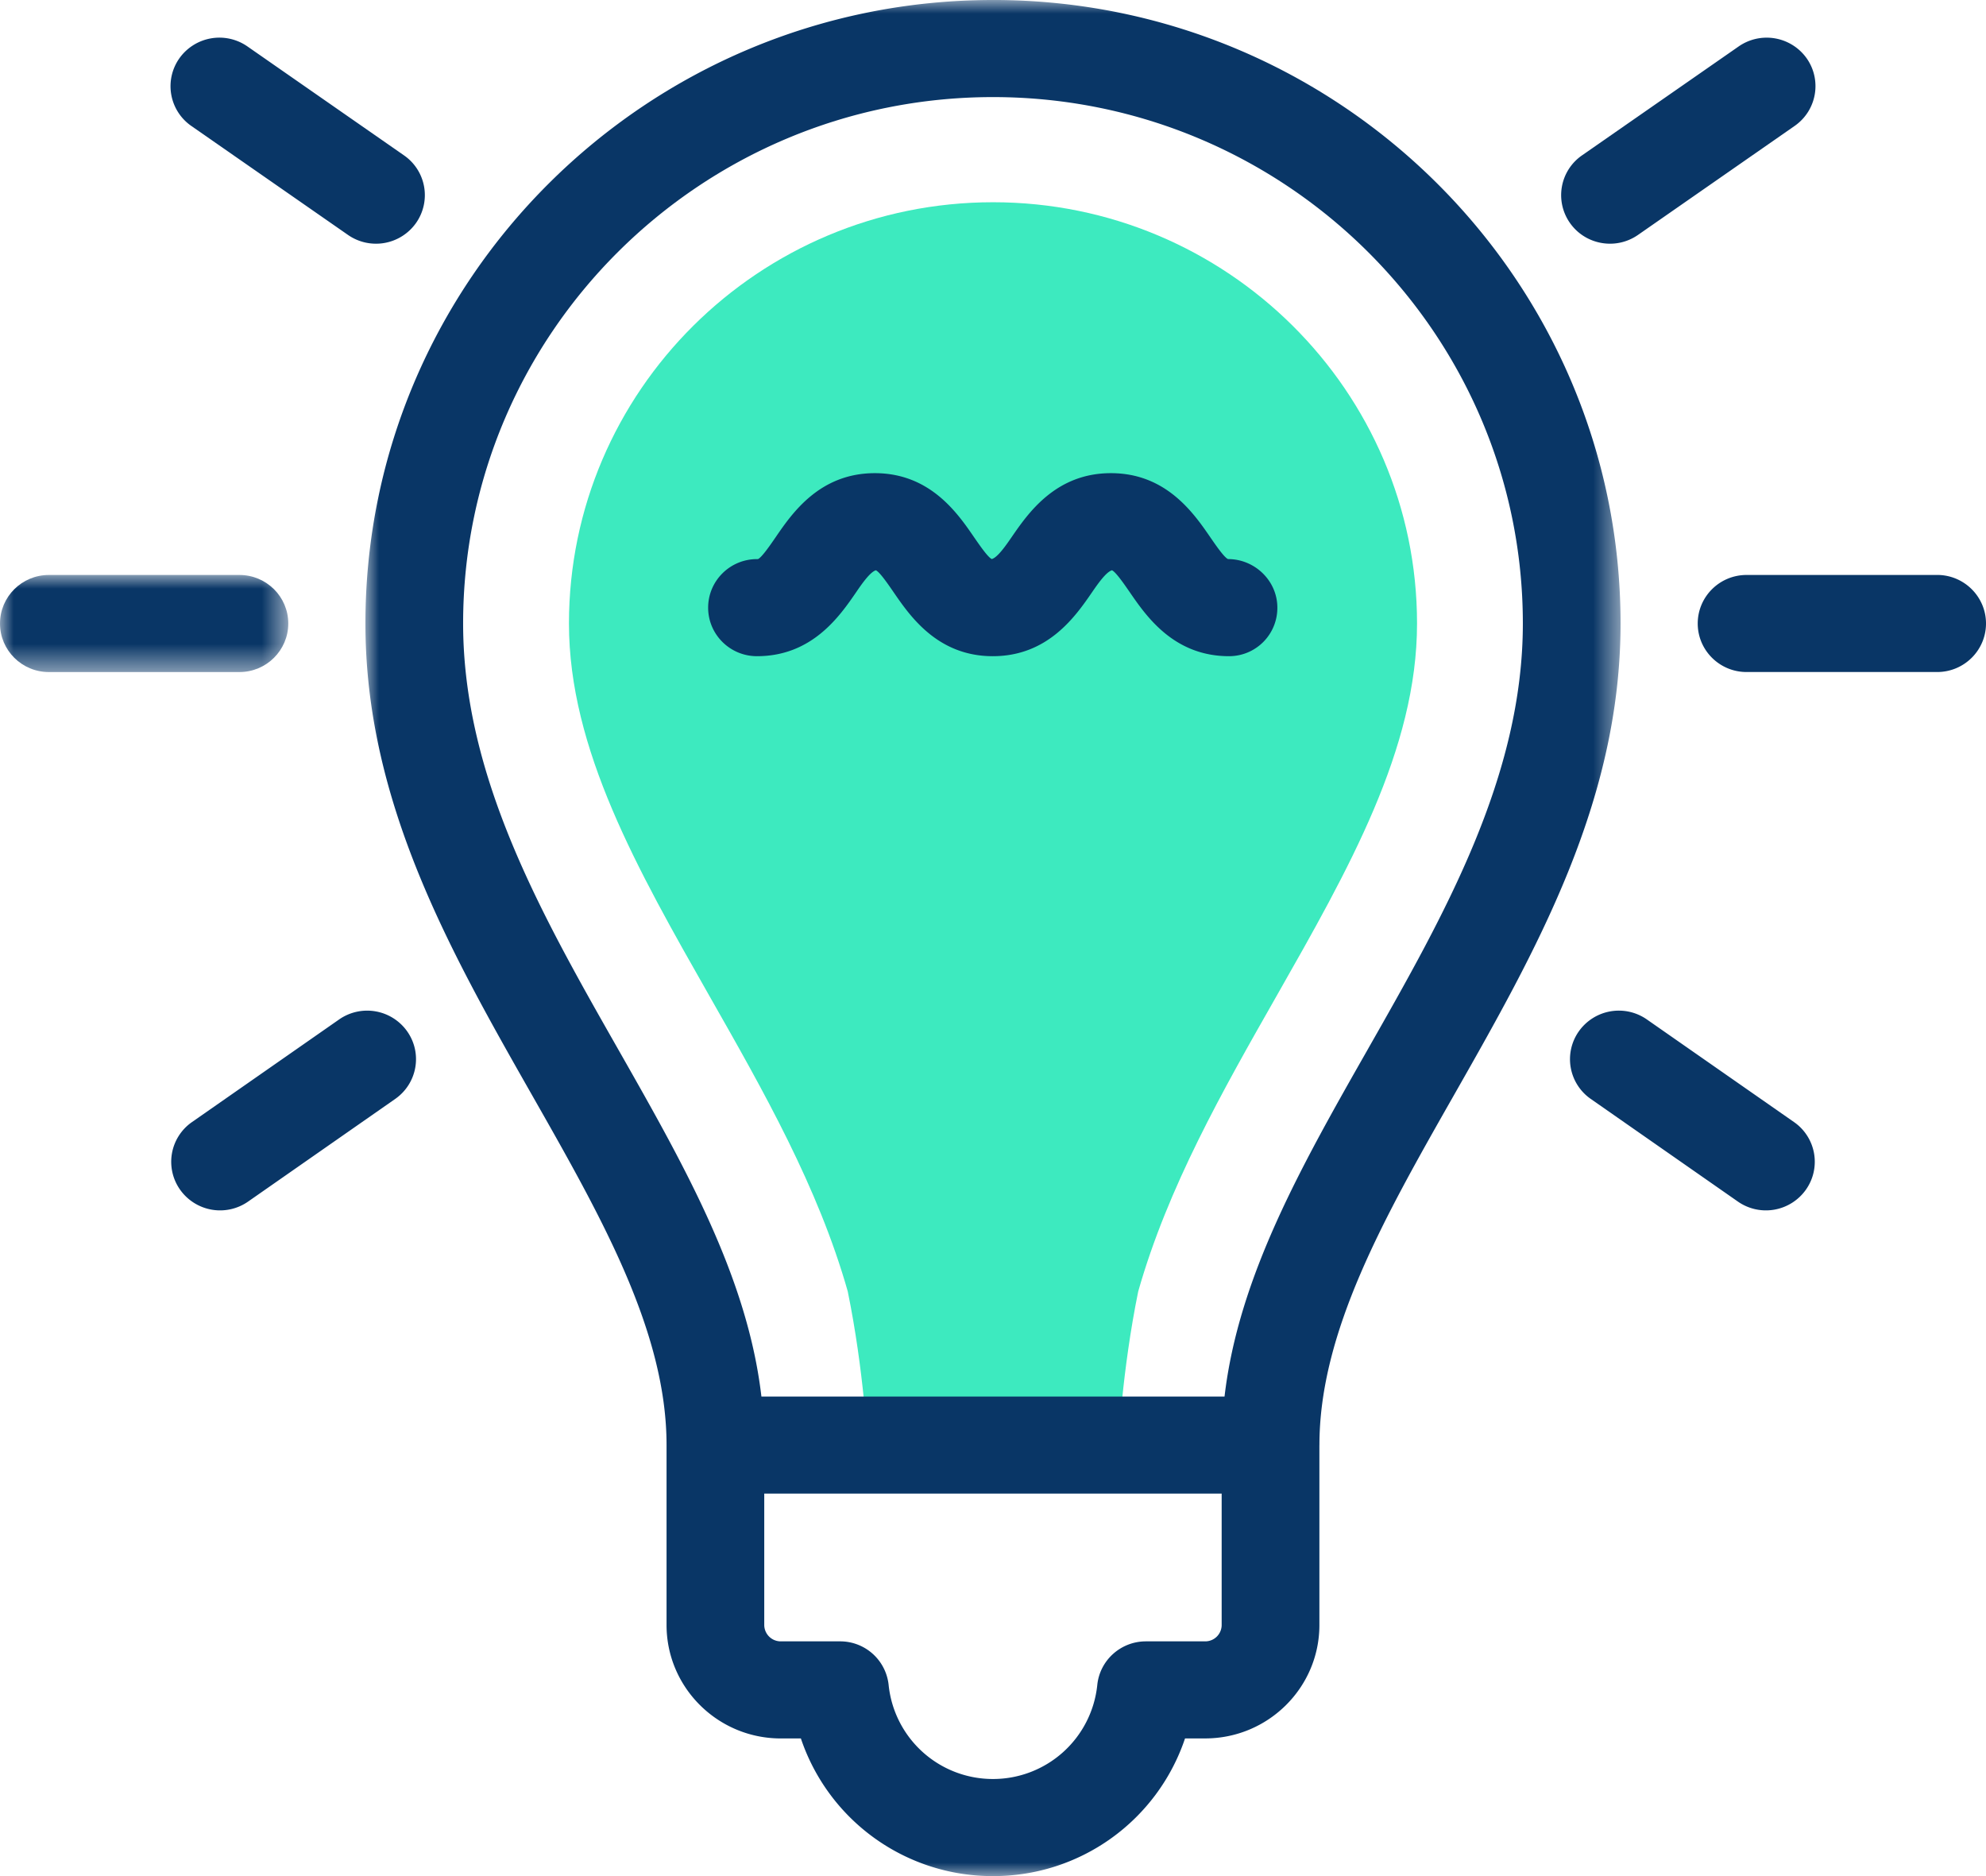
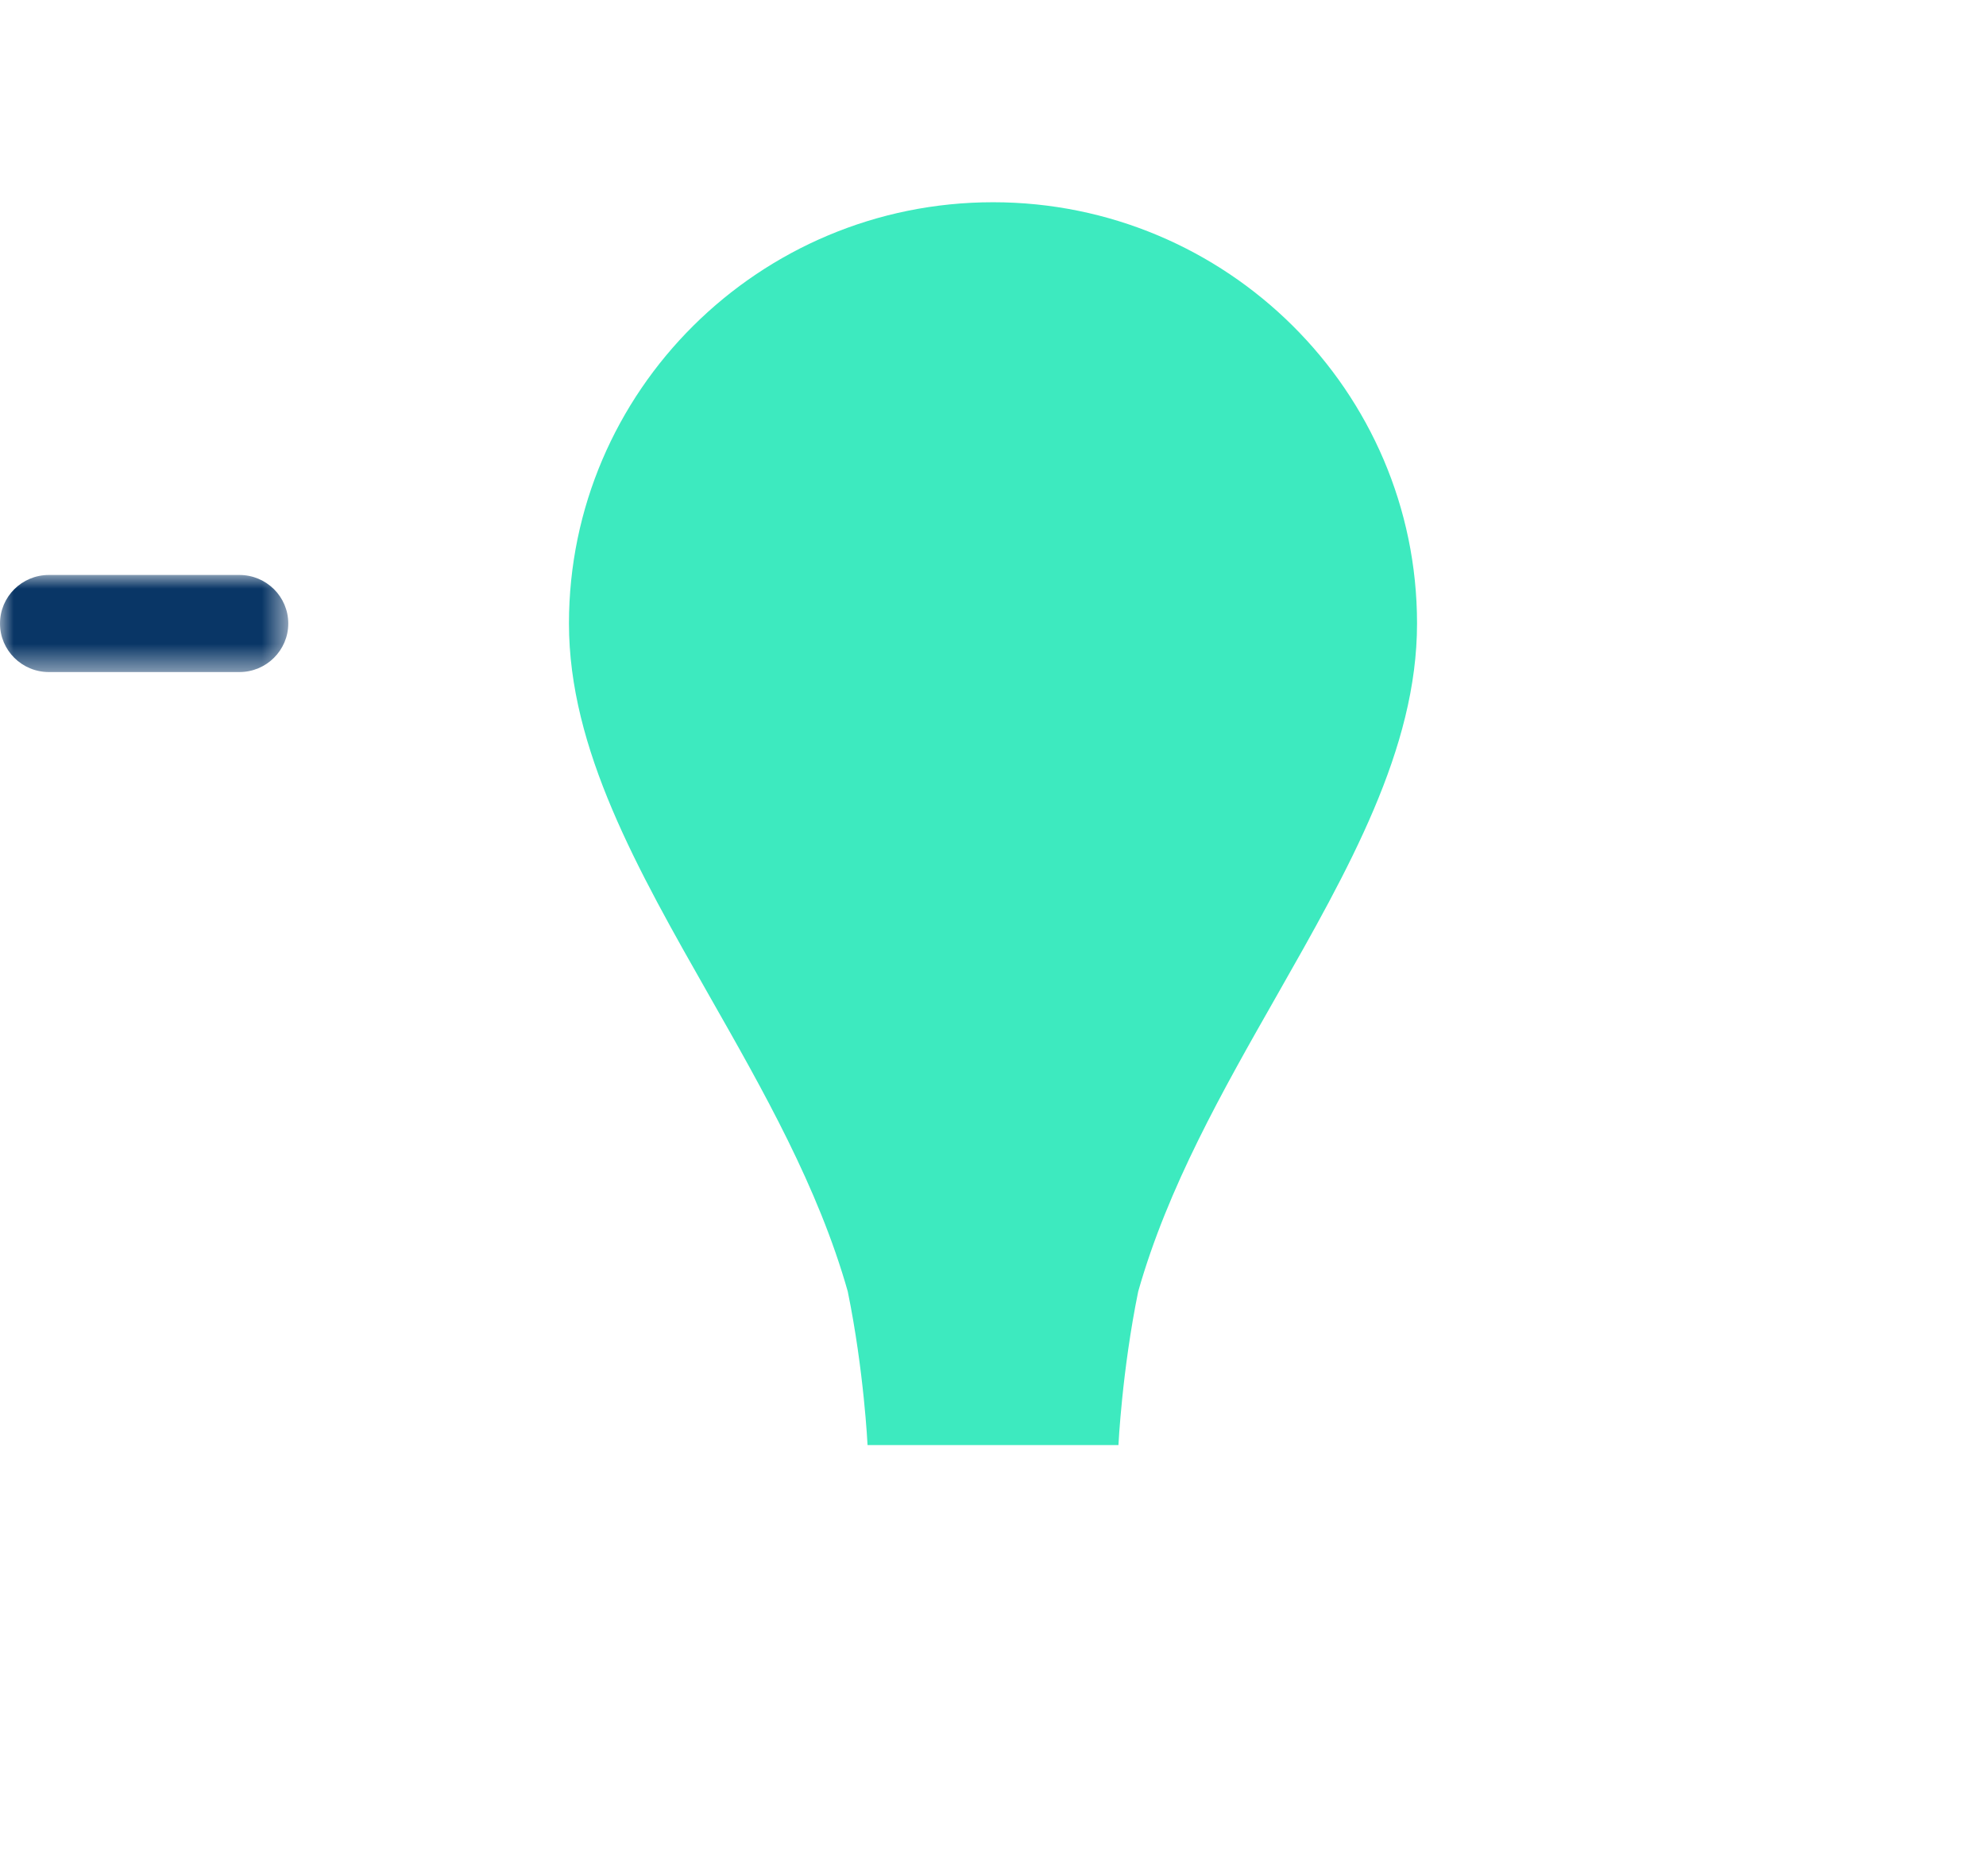
<svg xmlns="http://www.w3.org/2000/svg" xmlns:xlink="http://www.w3.org/1999/xlink" width="72" height="68">
  <defs>
    <path id="a" d="M0 0h45.503v68H0z" />
    <path id="c" d="M0 0h10.451v3.519H0z" />
  </defs>
  <g fill="none" fill-rule="evenodd">
    <path d="M36 7.33v45.047h4.548s.128-2.69.717-5.57c1.075-3.782 3.06-7.272 5.002-10.683 2.625-4.615 5.106-8.972 5.106-13.524 0-8.42-6.897-15.27-15.373-15.27m0 0v45.047h-4.548s-.128-2.69-.718-5.57c-1.073-3.782-3.06-7.272-5.001-10.683-2.625-4.615-5.106-8.972-5.106-13.524 0-8.42 6.896-15.27 15.373-15.27" fill="#3DEABF" />
    <g transform="translate(13.248)">
      <mask id="b" fill="#fff">
        <use xlink:href="#a" />
      </mask>
-       <path d="M36.359 38c-2.412 4.238-4.706 8.268-5.213 12.619h-16.79c-.506-4.351-2.8-8.381-5.212-12.62-2.754-4.84-5.602-9.846-5.602-15.4 0-10.52 8.618-19.08 19.21-19.08s19.209 8.56 19.209 19.08c0 5.554-2.848 10.56-5.602 15.4zm-5.317 20.9a.595.595 0 0 1-.597.592h-2.15c-.907 0-1.668.681-1.762 1.577a3.799 3.799 0 0 1-3.783 3.412 3.797 3.797 0 0 1-3.782-3.412 1.766 1.766 0 0 0-1.76-1.577h-2.15a.597.597 0 0 1-.599-.593v-4.762h16.583V58.9zM22.752 0C10.206 0 0 10.138 0 22.599c0 6.481 3.082 11.894 6.062 17.132 2.496 4.389 4.855 8.534 4.855 12.647v6.521c0 2.268 1.858 4.112 4.14 4.112h.73A7.326 7.326 0 0 0 22.75 68a7.324 7.324 0 0 0 6.964-4.99h.731c2.283 0 4.14-1.843 4.14-4.11v-6.513l.001-.01c0-4.112 2.36-8.257 4.856-12.646 2.98-5.238 6.061-10.65 6.061-17.132 0-12.46-10.207-22.6-22.752-22.6z" fill="#093666" mask="url(#b)" />
    </g>
-     <path d="M44.519 20.263c-.14-.06-.452-.515-.64-.788-.598-.869-1.597-2.325-3.604-2.325s-3.005 1.456-3.604 2.325c-.188.273-.5.729-.714.788-.142-.061-.451-.515-.64-.786-.596-.87-1.595-2.327-3.6-2.327s-3.004 1.456-3.6 2.327c-.186.271-.498.725-.635.786 0 0-.01.002-.039.002-.977 0-1.77.788-1.77 1.76s.793 1.759 1.77 1.759c2.005 0 3.004-1.457 3.601-2.326.186-.273.498-.725.709-.788.141.061.451.515.639.788.597.869 1.596 2.326 3.6 2.326 2.007 0 3.006-1.455 3.605-2.326.187-.271.5-.727.717-.788.14.061.452.517.64.788.598.87 1.597 2.326 3.604 2.326a1.75 1.75 0 0 0 1.751-1.76c0-.97-.813-1.76-1.79-1.76M12.294 36.951l-5.335 3.72a1.752 1.752 0 0 0-.43 2.45 1.776 1.776 0 0 0 2.467.43l5.333-3.72c.8-.56.993-1.655.432-2.45a1.777 1.777 0 0 0-2.467-.43" fill="#093666" />
    <g transform="translate(0 20.84)">
      <mask id="d" fill="#fff">
        <use xlink:href="#c" />
      </mask>
      <path d="M10.451 1.76C10.451.787 9.658 0 8.68 0H1.77C.794 0 0 .788 0 1.76c0 .97.793 1.759 1.77 1.759h6.91c.978 0 1.771-.789 1.771-1.76" fill="#093666" mask="url(#d)" />
    </g>
-     <path d="M12.616 8.515a1.778 1.778 0 0 0 2.467-.433 1.753 1.753 0 0 0-.436-2.45l-5.678-3.95a1.78 1.78 0 0 0-2.467.433 1.753 1.753 0 0 0 .434 2.45l5.68 3.95zm47.09 28.436a1.776 1.776 0 0 0-2.467.43 1.753 1.753 0 0 0 .432 2.45l5.333 3.72a1.776 1.776 0 0 0 2.467-.43 1.752 1.752 0 0 0-.43-2.45l-5.335-3.72zM70.229 20.84h-6.91c-.977 0-1.77.788-1.77 1.76 0 .97.793 1.758 1.77 1.758h6.91c.978 0 1.771-.788 1.771-1.759 0-.97-.793-1.76-1.771-1.76M58.37 8.833c.35 0 .705-.104 1.015-.319l5.678-3.95c.8-.557.995-1.653.436-2.45a1.779 1.779 0 0 0-2.467-.43l-5.68 3.949a1.752 1.752 0 0 0-.434 2.45c.345.49.894.75 1.452.75" fill="#093666" />
  </g>
</svg>